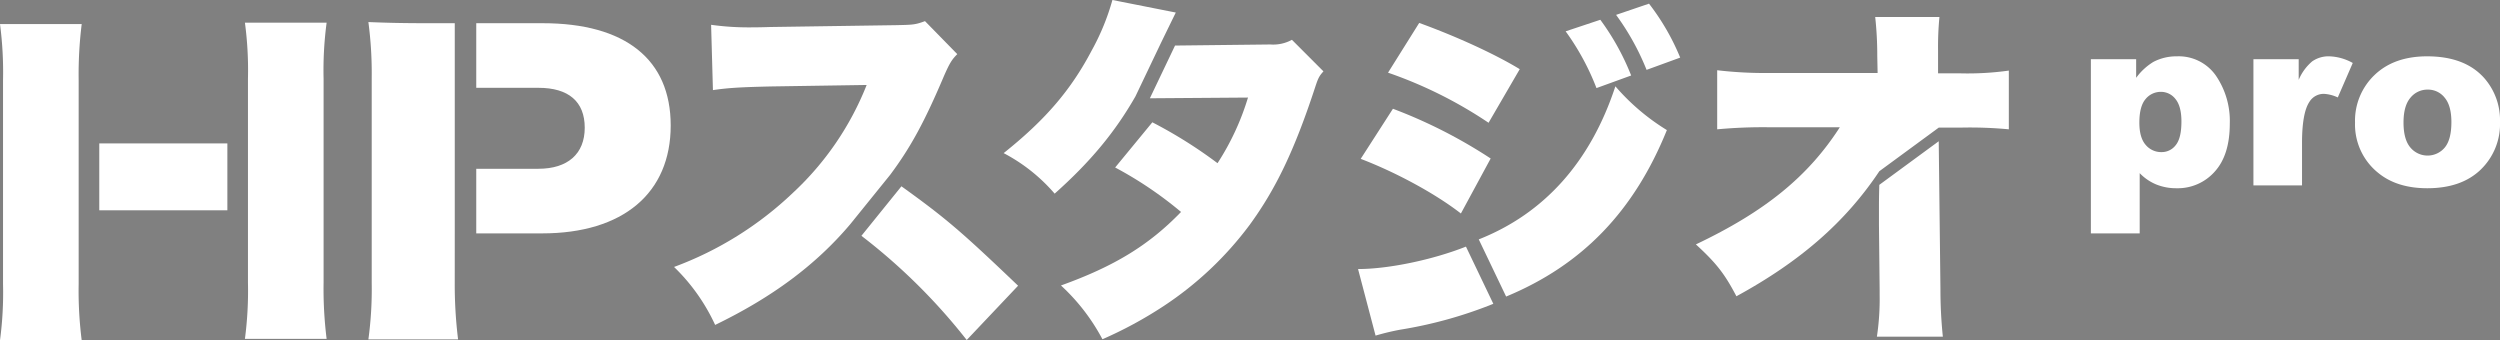
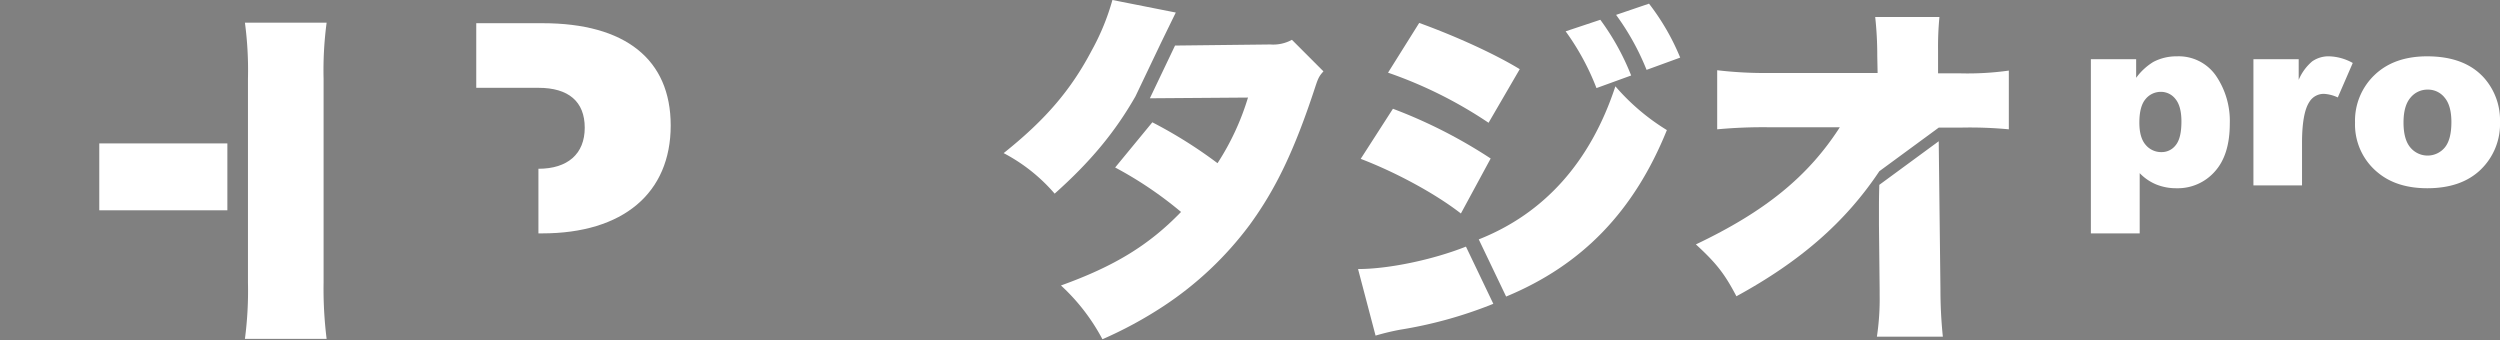
<svg xmlns="http://www.w3.org/2000/svg" viewBox="0 0 690.947 94.04">
  <rect x="0" y="0" width="690.947" height="94.04" fill="#808080" stroke="none" />
  <g transform="translate(-118 -150.747)">
    <path d="M33.513,12.346h0Z" transform="translate(211.756 185.286)" fill="#1a1311" />
-     <path d="M21.741,53.22V73.6a108.334,108.334,0,0,0,.839,15.544H0A99.751,99.751,0,0,0,.839,73.6V17.3A102.446,102.446,0,0,0,0,1.751H22.581A113.22,113.22,0,0,0,21.741,17.3V53.22Z" transform="translate(118 155.646)" fill="#fff" />
    <rect width="35.401" height="18.487" transform="translate(145.438 190.382)" fill="#fff" />
    <path d="M18.664,34.63V17.2a99.441,99.441,0,0,0-.839-15.547H40.406A99.8,99.8,0,0,0,39.566,17.2v56.3a111.579,111.579,0,0,0,.839,15.544H17.825a101.964,101.964,0,0,0,.839-15.544V34.63Z" transform="translate(167.867 155.357)" fill="#fff" />
-     <path d="M50.682,60.009V1.921H43.762c-7.383,0-11.533-.1-16.952-.315a107.244,107.244,0,0,1,.919,15.339V73.768a102.855,102.855,0,0,1-.919,15.547H51.6a124.286,124.286,0,0,1-.923-15.863Z" transform="translate(193.004 155.24)" fill="#fff" />
-     <path d="M53,1.689H34.66V19.545H51.844c8.305,0,12.8,3.782,12.8,11.028s-4.728,11.347-12.8,11.347H34.66V59.777H52.881c22.375,0,35.523-11.135,35.523-29.83C88.4,11.669,75.834,1.689,53,1.689" transform="translate(214.965 155.472)" fill="#fff" />
-     <path d="M111.9,47.185c12.27,8.822,16.425,12.373,32.242,27.479l-14.2,15a162.959,162.959,0,0,0-29.1-28.793m-3.122-3.163C88.193,68.968,76.128,77.889,60.414,85.5A53.133,53.133,0,0,0,49.055,69.477,95.691,95.691,0,0,0,81.908,48.993,81.613,81.613,0,0,0,102.29,19.182l-26.363.406c-8.723.2-11.966.406-16.125,1.014L59.3,2.552a74.812,74.812,0,0,0,10.645.71c.813,0,2.738,0,5.681-.1L110.3,2.654c4.766-.1,5.374-.1,8.112-1.116l8.924,9.126c-1.523,1.519-2.13,2.537-3.653,5.981-5.374,12.676-9.224,19.774-14.9,27.377" transform="translate(255.236 155.05)" fill="#fff" />
+     <path d="M53,1.689H34.66V19.545H51.844c8.305,0,12.8,3.782,12.8,11.028s-4.728,11.347-12.8,11.347V59.777H52.881c22.375,0,35.523-11.135,35.523-29.83C88.4,11.669,75.834,1.689,53,1.689" transform="translate(214.965 155.472)" fill="#fff" />
    <path d="M109.458,26.659C103.781,36.571,97.029,44.7,87.14,53.52a47.809,47.809,0,0,0-14.1-11.2C84.6,33.1,91.644,24.874,97.42,13.876A64.266,64.266,0,0,0,103.1,0l17.522,3.467c-.1.2-1.466,2.974-4.212,8.624m4,.5,26.333-.3a10.724,10.724,0,0,0,5.974-1.291l8.712,8.723c-1.173,1.287-1.47,1.884-2.252,4.261-5.776,17.64-10.964,28.345-18.209,38.257a94.178,94.178,0,0,1-23.784,22.4,113.149,113.149,0,0,1-16.839,9.118A55.338,55.338,0,0,0,88.883,78.9c14.879-5.355,24.373-11.2,33.187-20.321a105.537,105.537,0,0,0-18.21-12.289L114.137,33.8a126.892,126.892,0,0,1,18.016,11.3,70.649,70.649,0,0,0,8.419-18.137l-27.119.2" transform="translate(322.345 150.747)" fill="#fff" />
    <path d="M108.477,29.314a137.769,137.769,0,0,1,27.012,13.747l-8.229,15.2c-6.972-5.423-17.818-11.328-27.692-15.1Zm27.745,53.907a119.076,119.076,0,0,1-25.672,7.143,67.208,67.208,0,0,0-6.874,1.648l-4.842-18.4c8.522,0,20.818-2.617,29.823-6.2m3.539-1.994c18.107-7.162,30.886-21.4,37.76-42.309a60.384,60.384,0,0,0,14.233,12.1c-9.035,22.334-23.291,37.247-44.428,46.008M115.738,5.59c10.648,3.874,21.107,8.715,27.787,12.783l-8.617,14.814a119.758,119.758,0,0,0-27.787-13.846Zm50.056-.87a67.8,67.8,0,0,1,8.522,15.4L164.731,23.6a68.666,68.666,0,0,0-8.522-15.688ZM179.253.266a64.5,64.5,0,0,1,8.617,14.909l-9.293,3.391a69,69,0,0,0-8.427-15.2Z" transform="translate(394.501 151.491)" fill="#fff" />
    <path d="M190.537,35.575l.475,40.919a126.339,126.339,0,0,0,.665,13.1H173.448a69.68,69.68,0,0,0,.76-11.583V76.684l-.19-18.039v-3.8c0-2.374,0-3.7.095-7.215m.008-3.767c-9.3,13.956-21.741,24.874-39.5,34.558-3.228-6.171-5.507-9.114-11.2-14.336,19.178-9.114,31.045-18.8,39.78-32.375H143.644a137.6,137.6,0,0,0-14.336.57V15.953a113.526,113.526,0,0,0,14.621.76h29.716l-.095-4.747a97.6,97.6,0,0,0-.57-10.728h17.754a84.762,84.762,0,0,0-.38,9.209v6.361h5.981a82.049,82.049,0,0,0,13.576-.76V32.282a114.357,114.357,0,0,0-13.292-.475h-6.076" transform="translate(463.286 154.208)" fill="#fff" />
    <path d="M152.958,49.977V1.831h12.513V6.984a16.559,16.559,0,0,1,4.762-4.4A13.636,13.636,0,0,1,176.7,1.045,12.523,12.523,0,0,1,187.524,6.4a22.165,22.165,0,0,1,3.828,13.235q0,8.71-4.174,13.284A13.63,13.63,0,0,1,176.636,37.5,14.586,14.586,0,0,1,171,36.446a13.456,13.456,0,0,1-4.55-3.118V49.977Zm13.4-30.609q0,4.141,1.739,6.141a5.58,5.58,0,0,0,4.4,2.005,4.849,4.849,0,0,0,3.908-1.922q1.578-1.92,1.58-6.52,0-4.232-1.644-6.224a5.026,5.026,0,0,0-4.006-1.986,5.394,5.394,0,0,0-4.268,2.005q-1.709,2.005-1.709,6.5" transform="translate(542.916 165.272)" fill="#fff" />
    <path d="M164.788,1.831H177.3V7.546a13.608,13.608,0,0,1,3.729-5.108,7.855,7.855,0,0,1,4.743-1.394,14.149,14.149,0,0,1,6.471,1.834l-4.136,9.528a10.52,10.52,0,0,0-3.745-.987,4.626,4.626,0,0,0-4.075,2.168q-2.068,3.059-2.066,11.427v11.7H164.788Z" transform="translate(576.011 165.272)" fill="#fff" />
    <path d="M172.183,19.368a17.44,17.44,0,0,1,5.385-13.155q5.383-5.172,14.549-5.169,10.481,0,15.832,6.072a17.611,17.611,0,0,1,4.3,12.054,17.509,17.509,0,0,1-5.336,13.189Q201.575,37.5,192.151,37.5q-8.408,0-13.6-4.272a17.137,17.137,0,0,1-6.369-13.857m13.4-.034q0,4.665,1.891,6.9a6.188,6.188,0,0,0,9.49.034q1.851-2.2,1.853-7.06,0-4.534-1.868-6.752a5.839,5.839,0,0,0-4.633-2.218,6.051,6.051,0,0,0-4.827,2.252q-1.908,2.25-1.906,6.847" transform="translate(596.699 165.272)" fill="#fff" />
  </g>
</svg>